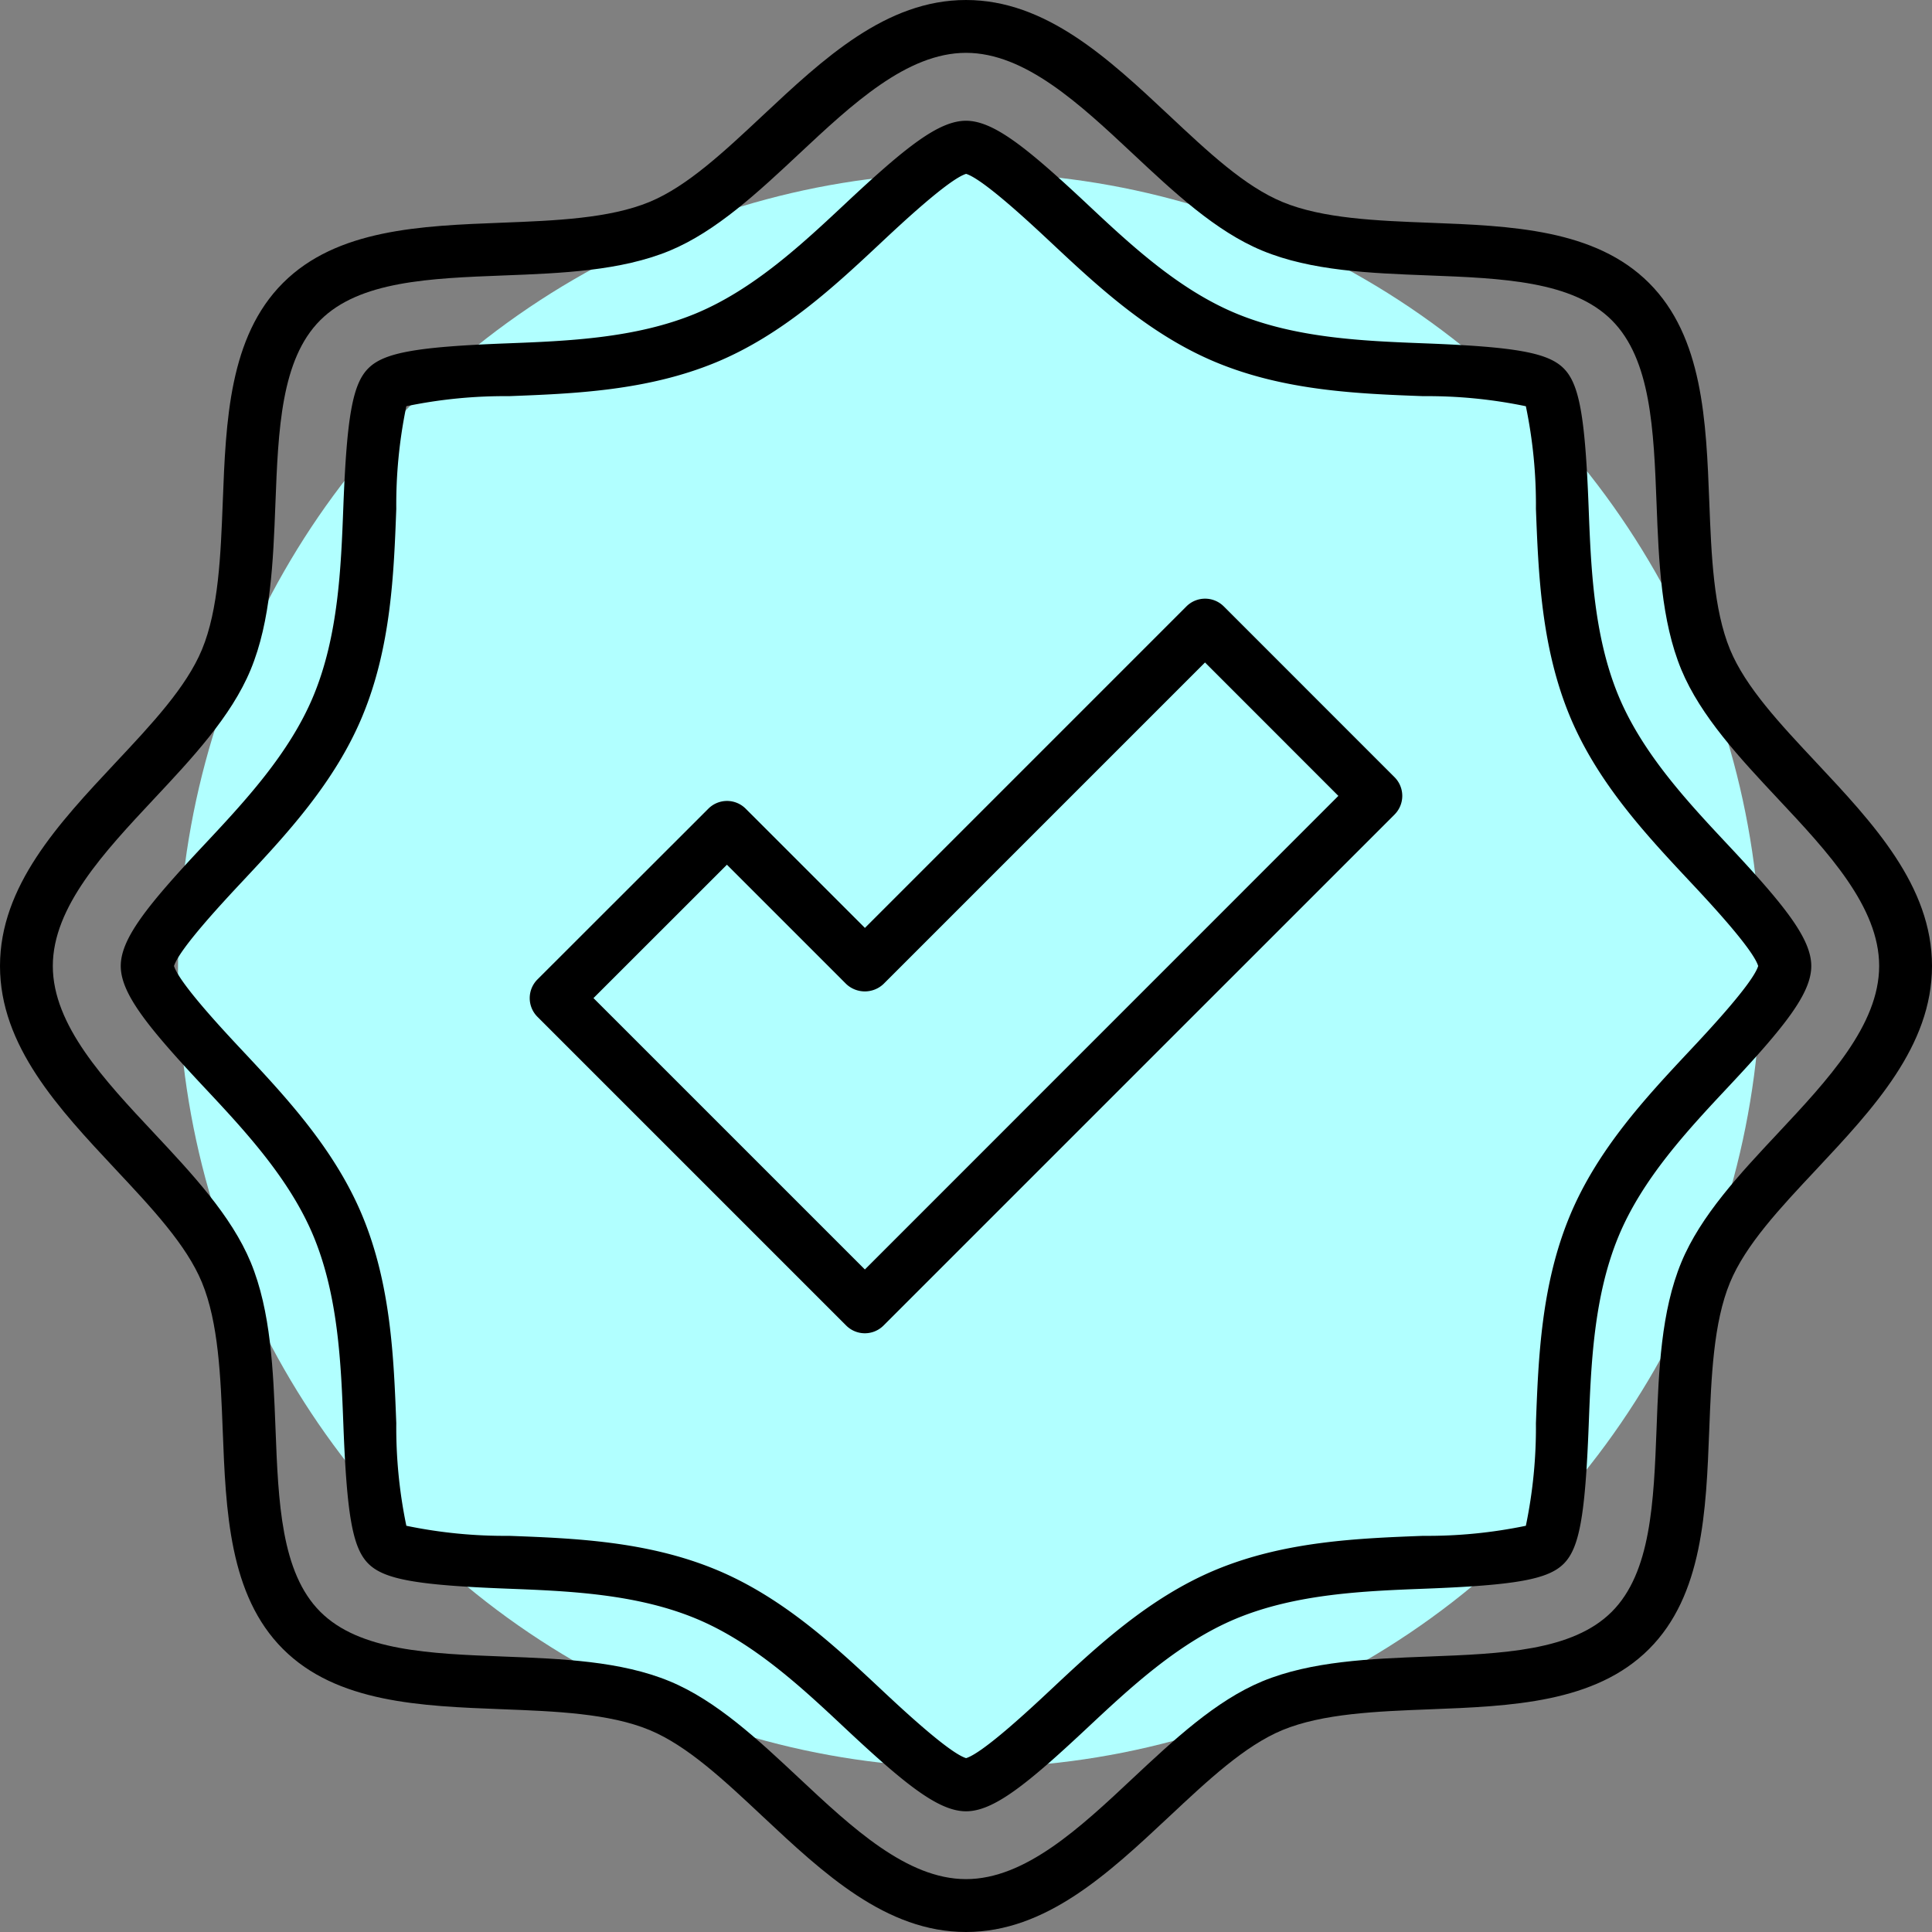
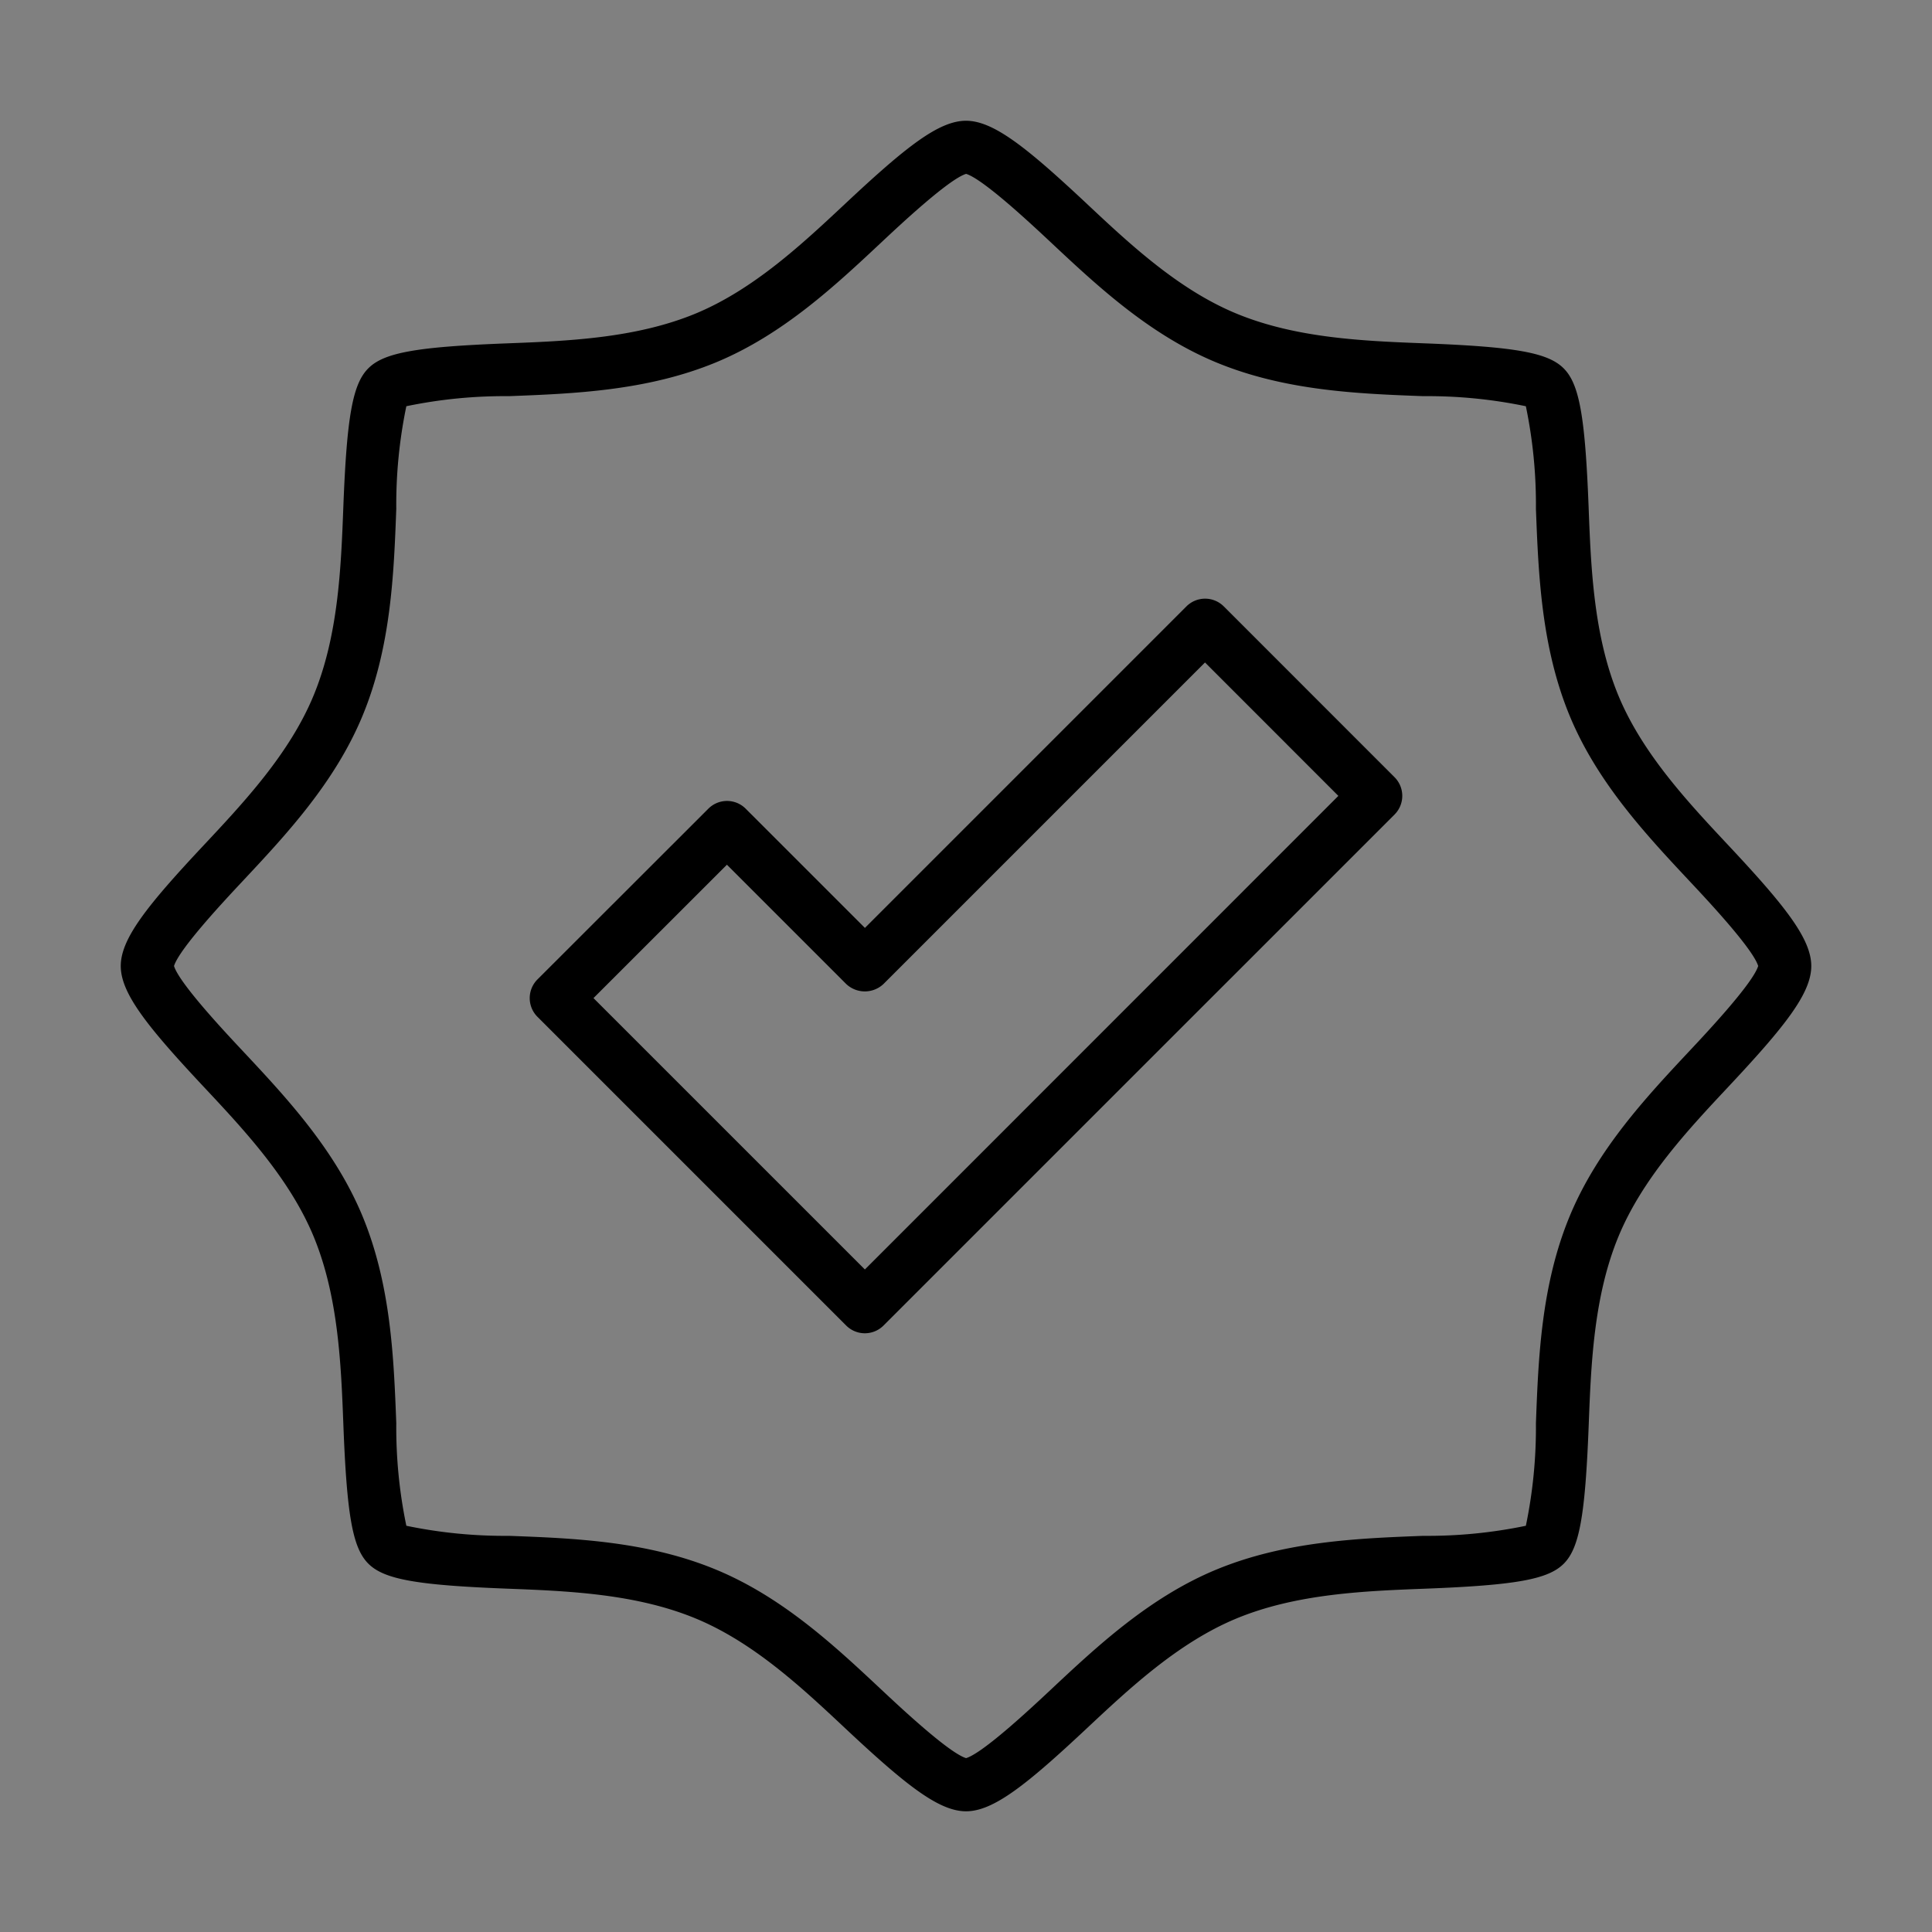
<svg xmlns="http://www.w3.org/2000/svg" width="159.882" height="159.882" viewBox="0 0 159.882 159.882">
  <rect x="0" y="0" width="159.882" height="159.882" fill="#808080" stroke="none" />
  <g id="Group_3637" data-name="Group 3637" transform="translate(0)">
-     <ellipse id="Ellipse_4" data-name="Ellipse 4" cx="65.5" cy="66" rx="65.5" ry="66" transform="translate(14.729 14.287)" fill="#b1ffff" />
    <g id="Group_3626" data-name="Group 3626" transform="translate(0 0)">
-       <path id="Path_392" data-name="Path 392" d="M150.329,63.126c-3.017-3.218-5.871-6.257-7.157-9.368-1.374-3.323-1.55-7.83-1.719-12.19-.259-6.729-.526-13.687-4.985-18.147s-11.419-4.728-18.147-4.986c-4.361-.167-8.868-.341-12.191-1.72-3.123-1.292-6.155-4.139-9.368-7.155C91.743,4.858,86.561,0,79.941,0s-11.8,4.858-16.816,9.554c-3.218,3.015-6.257,5.863-9.368,7.155-3.324,1.374-7.83,1.551-12.191,1.719-6.728.259-13.686.526-18.147,4.986S18.692,34.832,18.434,41.56c-.169,4.359-.342,8.868-1.719,12.191-1.293,3.116-4.142,6.155-7.157,9.368C4.858,68.138,0,73.321,0,79.941s4.858,11.8,9.553,16.815c3.015,3.218,5.871,6.257,7.157,9.368,1.374,3.323,1.55,7.83,1.719,12.19.259,6.729.526,13.687,4.985,18.147s11.419,4.728,18.147,4.986c4.361.167,8.868.341,12.191,1.72,3.116,1.292,6.155,4.139,9.368,7.155,5.019,4.7,10.2,9.56,16.821,9.56s11.8-4.858,16.816-9.554c3.218-3.015,6.257-5.863,9.368-7.155,3.324-1.374,7.83-1.551,12.191-1.719,6.728-.259,13.686-.526,18.147-4.986s4.726-11.418,4.985-18.147c.169-4.359.341-8.868,1.719-12.191,1.293-3.123,4.141-6.155,7.157-9.368,4.7-5.019,9.558-10.2,9.558-16.821S155.024,68.138,150.329,63.126Zm-3.188,30.641c-3.15,3.361-6.407,6.837-8,10.69-1.679,4.047-1.874,8.952-2.05,13.7-.236,6.159-.46,11.975-3.708,15.224s-9.066,3.472-15.224,3.708c-4.746.182-9.65.375-13.7,2.048-3.852,1.6-7.327,4.854-10.69,8-4.392,4.122-8.935,8.369-13.826,8.369s-9.434-4.257-13.826-8.369c-3.362-3.15-6.837-6.407-10.69-8-4.046-1.678-8.952-1.866-13.7-2.048-6.158-.236-11.974-.461-15.222-3.708s-3.472-9.066-3.708-15.224c-.184-4.746-.375-9.65-2.05-13.7-1.6-3.852-4.853-7.327-8-10.688-4.121-4.393-8.376-8.935-8.376-13.826s4.256-9.433,8.369-13.826c3.15-3.361,6.407-6.837,8-10.69,1.679-4.047,1.866-8.952,2.05-13.7.236-6.159.46-11.975,3.709-15.224s9.065-3.472,15.224-3.709c4.746-.182,9.65-.375,13.7-2.048,3.852-1.6,7.327-4.854,10.69-8,4.4-4.116,8.938-8.373,13.83-8.373s9.434,4.257,13.826,8.369c3.363,3.15,6.837,6.407,10.69,8,4.046,1.678,8.952,1.866,13.7,2.048,6.157.236,11.974.461,15.222,3.709s3.472,9.066,3.709,15.224c.182,4.746.375,9.65,2.05,13.7,1.6,3.852,4.853,7.327,8,10.688,4.122,4.393,8.369,8.935,8.369,13.826S151.254,89.374,147.141,93.767Z" />
-       <path id="Path_393" data-name="Path 393" d="M165.044,91.966c-3.331-3.554-7.106-7.583-9.1-12.38-2.063-4.978-2.281-10.638-2.472-15.632-.289-7.494-.769-10.17-2.066-11.465s-3.976-1.78-11.465-2.067c-5-.192-10.656-.41-15.636-2.474-4.8-1.989-8.823-5.763-12.38-9.1C106.974,34.21,104.218,32,101.948,32s-5.026,2.21-9.983,6.854c-3.555,3.33-7.582,7.1-12.378,9.095-4.98,2.063-10.641,2.281-15.635,2.473-7.494.286-10.17.769-11.465,2.065s-1.78,3.976-2.067,11.467c-.191,5-.408,10.655-2.472,15.633-1.99,4.8-5.764,8.825-9.1,12.386C34.208,96.923,32,99.68,32,101.948s2.21,5.028,6.852,9.983c3.331,3.554,7.106,7.583,9.1,12.38,2.063,4.978,2.281,10.638,2.472,15.632.287,7.494.769,10.17,2.066,11.465s3.976,1.78,11.465,2.067c5,.192,10.656.41,15.636,2.474,4.8,1.989,8.823,5.763,12.38,9.1,4.955,4.642,7.712,6.851,9.981,6.851s5.026-2.21,9.983-6.854c3.555-3.33,7.581-7.1,12.378-9.095,4.98-2.063,10.641-2.281,15.635-2.473,7.494-.286,10.169-.769,11.465-2.065s1.779-3.976,2.067-11.467c.191-5,.408-10.655,2.472-15.633,1.99-4.8,5.764-8.825,9.1-12.386,4.639-4.951,6.847-7.708,6.847-9.976S169.686,96.921,165.044,91.966Zm-3.191,16.977c-3.585,3.827-7.648,8.164-9.941,13.694-2.366,5.7-2.6,11.78-2.8,17.141a40,40,0,0,1-.833,8.494,40.02,40.02,0,0,1-8.494.833c-5.361.206-11.437.44-17.14,2.8-5.532,2.295-9.868,6.358-13.694,9.944-1.54,1.443-5.566,5.215-6.995,5.652-1.428-.437-5.453-4.209-6.995-5.653-3.825-3.585-8.16-7.648-13.692-9.943-5.7-2.365-11.779-2.6-17.141-2.8a39.962,39.962,0,0,1-8.494-.834,40,40,0,0,1-.833-8.494c-.206-5.361-.438-11.438-2.8-17.14-2.293-5.531-6.357-9.868-9.941-13.694-1.443-1.539-5.216-5.565-5.652-6.995.436-1.426,4.206-5.45,5.652-6.995,3.585-3.827,7.648-8.164,9.941-13.694,2.366-5.7,2.6-11.78,2.8-17.141a40,40,0,0,1,.833-8.494,40.021,40.021,0,0,1,8.494-.833c5.361-.206,11.437-.44,17.139-2.8,5.533-2.295,9.868-6.358,13.695-9.944,1.54-1.443,5.566-5.215,6.995-5.652,1.428.437,5.453,4.209,6.995,5.653,3.825,3.585,8.16,7.648,13.691,9.943,5.7,2.364,11.78,2.6,17.142,2.8a39.959,39.959,0,0,1,8.494.834,40,40,0,0,1,.833,8.494c.206,5.361.438,11.438,2.8,17.14,2.293,5.531,6.357,9.868,9.941,13.694,1.443,1.539,5.216,5.565,5.652,6.995C167.069,103.375,163.3,107.4,161.853,108.943Z" transform="translate(-22.007 -22.007)" />
+       <path id="Path_393" data-name="Path 393" d="M165.044,91.966c-3.331-3.554-7.106-7.583-9.1-12.38-2.063-4.978-2.281-10.638-2.472-15.632-.289-7.494-.769-10.17-2.066-11.465s-3.976-1.78-11.465-2.067c-5-.192-10.656-.41-15.636-2.474-4.8-1.989-8.823-5.763-12.38-9.1C106.974,34.21,104.218,32,101.948,32s-5.026,2.21-9.983,6.854c-3.555,3.33-7.582,7.1-12.378,9.095-4.98,2.063-10.641,2.281-15.635,2.473-7.494.286-10.17.769-11.465,2.065s-1.78,3.976-2.067,11.467c-.191,5-.408,10.655-2.472,15.633-1.99,4.8-5.764,8.825-9.1,12.386C34.208,96.923,32,99.68,32,101.948s2.21,5.028,6.852,9.983c3.331,3.554,7.106,7.583,9.1,12.38,2.063,4.978,2.281,10.638,2.472,15.632.287,7.494.769,10.17,2.066,11.465s3.976,1.78,11.465,2.067c5,.192,10.656.41,15.636,2.474,4.8,1.989,8.823,5.763,12.38,9.1,4.955,4.642,7.712,6.851,9.981,6.851s5.026-2.21,9.983-6.854c3.555-3.33,7.581-7.1,12.378-9.095,4.98-2.063,10.641-2.281,15.635-2.473,7.494-.286,10.169-.769,11.465-2.065s1.779-3.976,2.067-11.467c.191-5,.408-10.655,2.472-15.633,1.99-4.8,5.764-8.825,9.1-12.386,4.639-4.951,6.847-7.708,6.847-9.976S169.686,96.921,165.044,91.966m-3.191,16.977c-3.585,3.827-7.648,8.164-9.941,13.694-2.366,5.7-2.6,11.78-2.8,17.141a40,40,0,0,1-.833,8.494,40.02,40.02,0,0,1-8.494.833c-5.361.206-11.437.44-17.14,2.8-5.532,2.295-9.868,6.358-13.694,9.944-1.54,1.443-5.566,5.215-6.995,5.652-1.428-.437-5.453-4.209-6.995-5.653-3.825-3.585-8.16-7.648-13.692-9.943-5.7-2.365-11.779-2.6-17.141-2.8a39.962,39.962,0,0,1-8.494-.834,40,40,0,0,1-.833-8.494c-.206-5.361-.438-11.438-2.8-17.14-2.293-5.531-6.357-9.868-9.941-13.694-1.443-1.539-5.216-5.565-5.652-6.995.436-1.426,4.206-5.45,5.652-6.995,3.585-3.827,7.648-8.164,9.941-13.694,2.366-5.7,2.6-11.78,2.8-17.141a40,40,0,0,1,.833-8.494,40.021,40.021,0,0,1,8.494-.833c5.361-.206,11.437-.44,17.139-2.8,5.533-2.295,9.868-6.358,13.695-9.944,1.54-1.443,5.566-5.215,6.995-5.652,1.428.437,5.453,4.209,6.995,5.653,3.825,3.585,8.16,7.648,13.691,9.943,5.7,2.364,11.78,2.6,17.142,2.8a39.959,39.959,0,0,1,8.494.834,40,40,0,0,1,.833,8.494c.206,5.361.438,11.438,2.8,17.14,2.293,5.531,6.357,9.868,9.941,13.694,1.443,1.539,5.216,5.565,5.652,6.995C167.069,103.375,163.3,107.4,161.853,108.943Z" transform="translate(-22.007 -22.007)" />
      <path id="Path_394" data-name="Path 394" d="M197.817,159.3a2.187,2.187,0,0,0-3.091,0L168.12,185.908l-9.868-9.868a2.183,2.183,0,0,0-3.088,0l0,0L141.02,190.172a2.188,2.188,0,0,0,0,3.091l25.55,25.549a2.184,2.184,0,0,0,3.09,0l0,0,42.289-42.287a2.186,2.186,0,0,0,0-3.09Zm-29.7,54.873-22.46-22.458L156.7,180.678l9.868,9.868a2.248,2.248,0,0,0,3.091,0l26.605-26.605L207.3,174.981Z" transform="translate(-96.544 -109.118)" />
    </g>
  </g>
</svg>